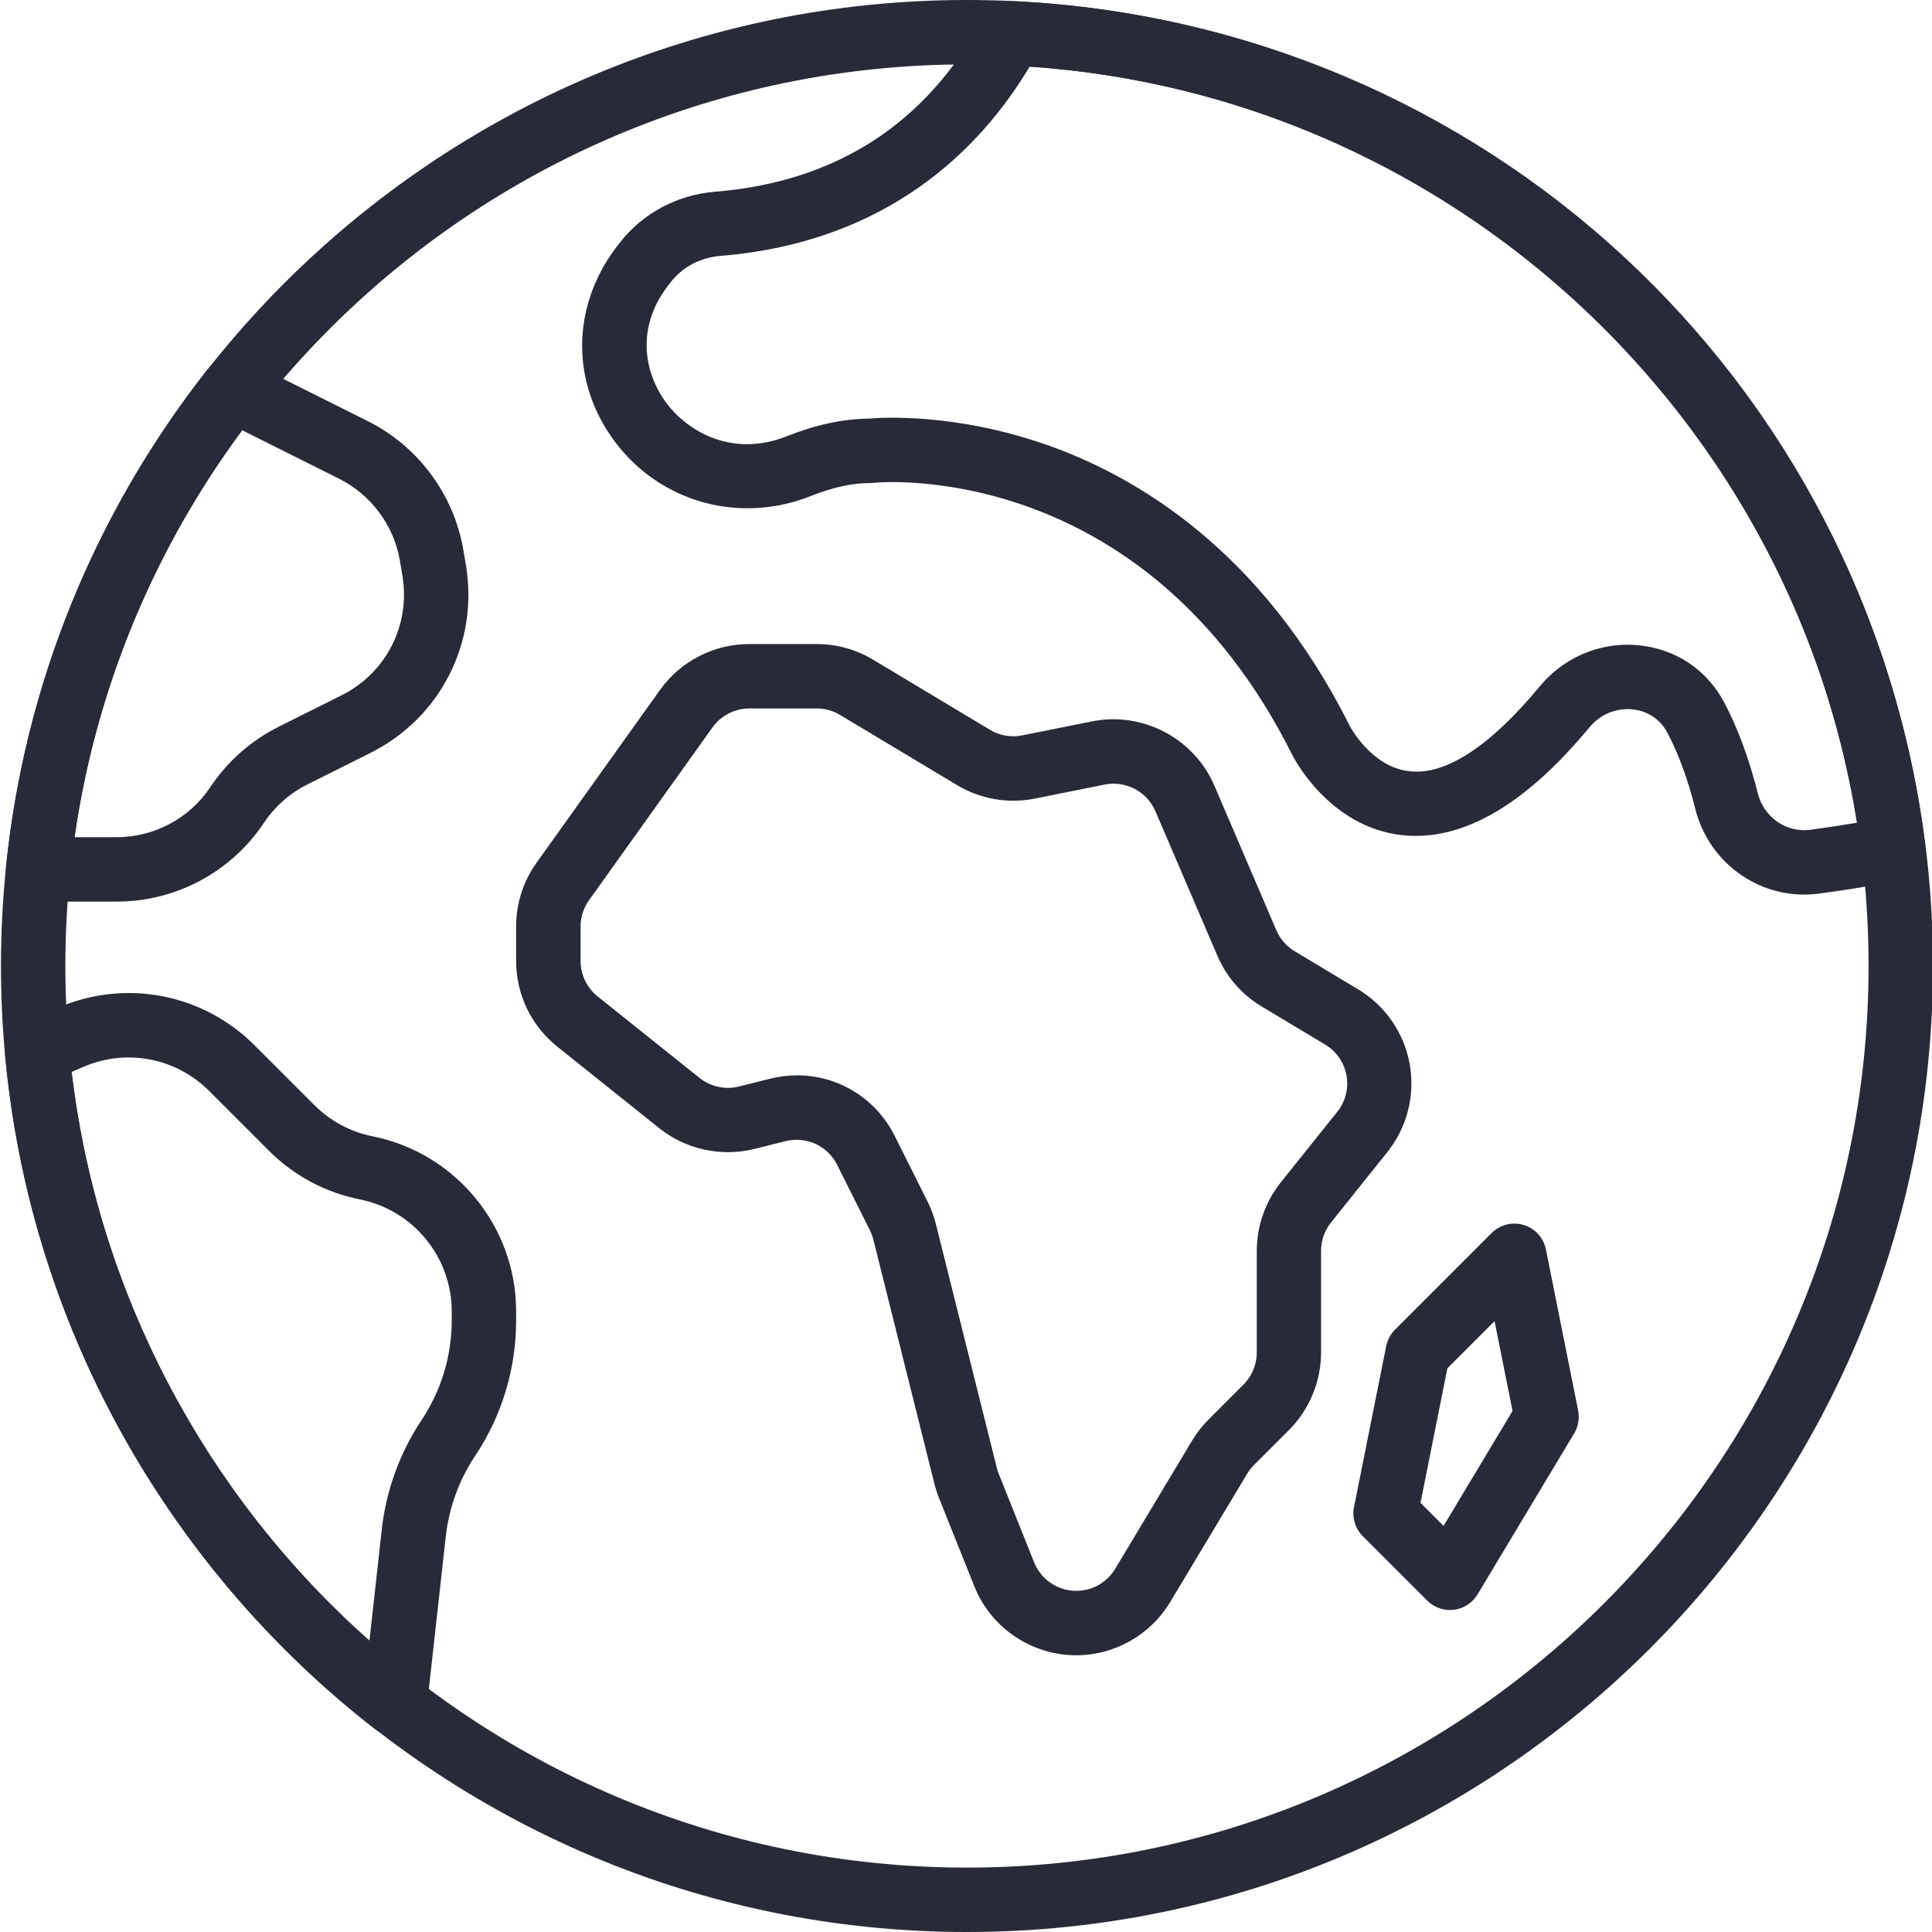
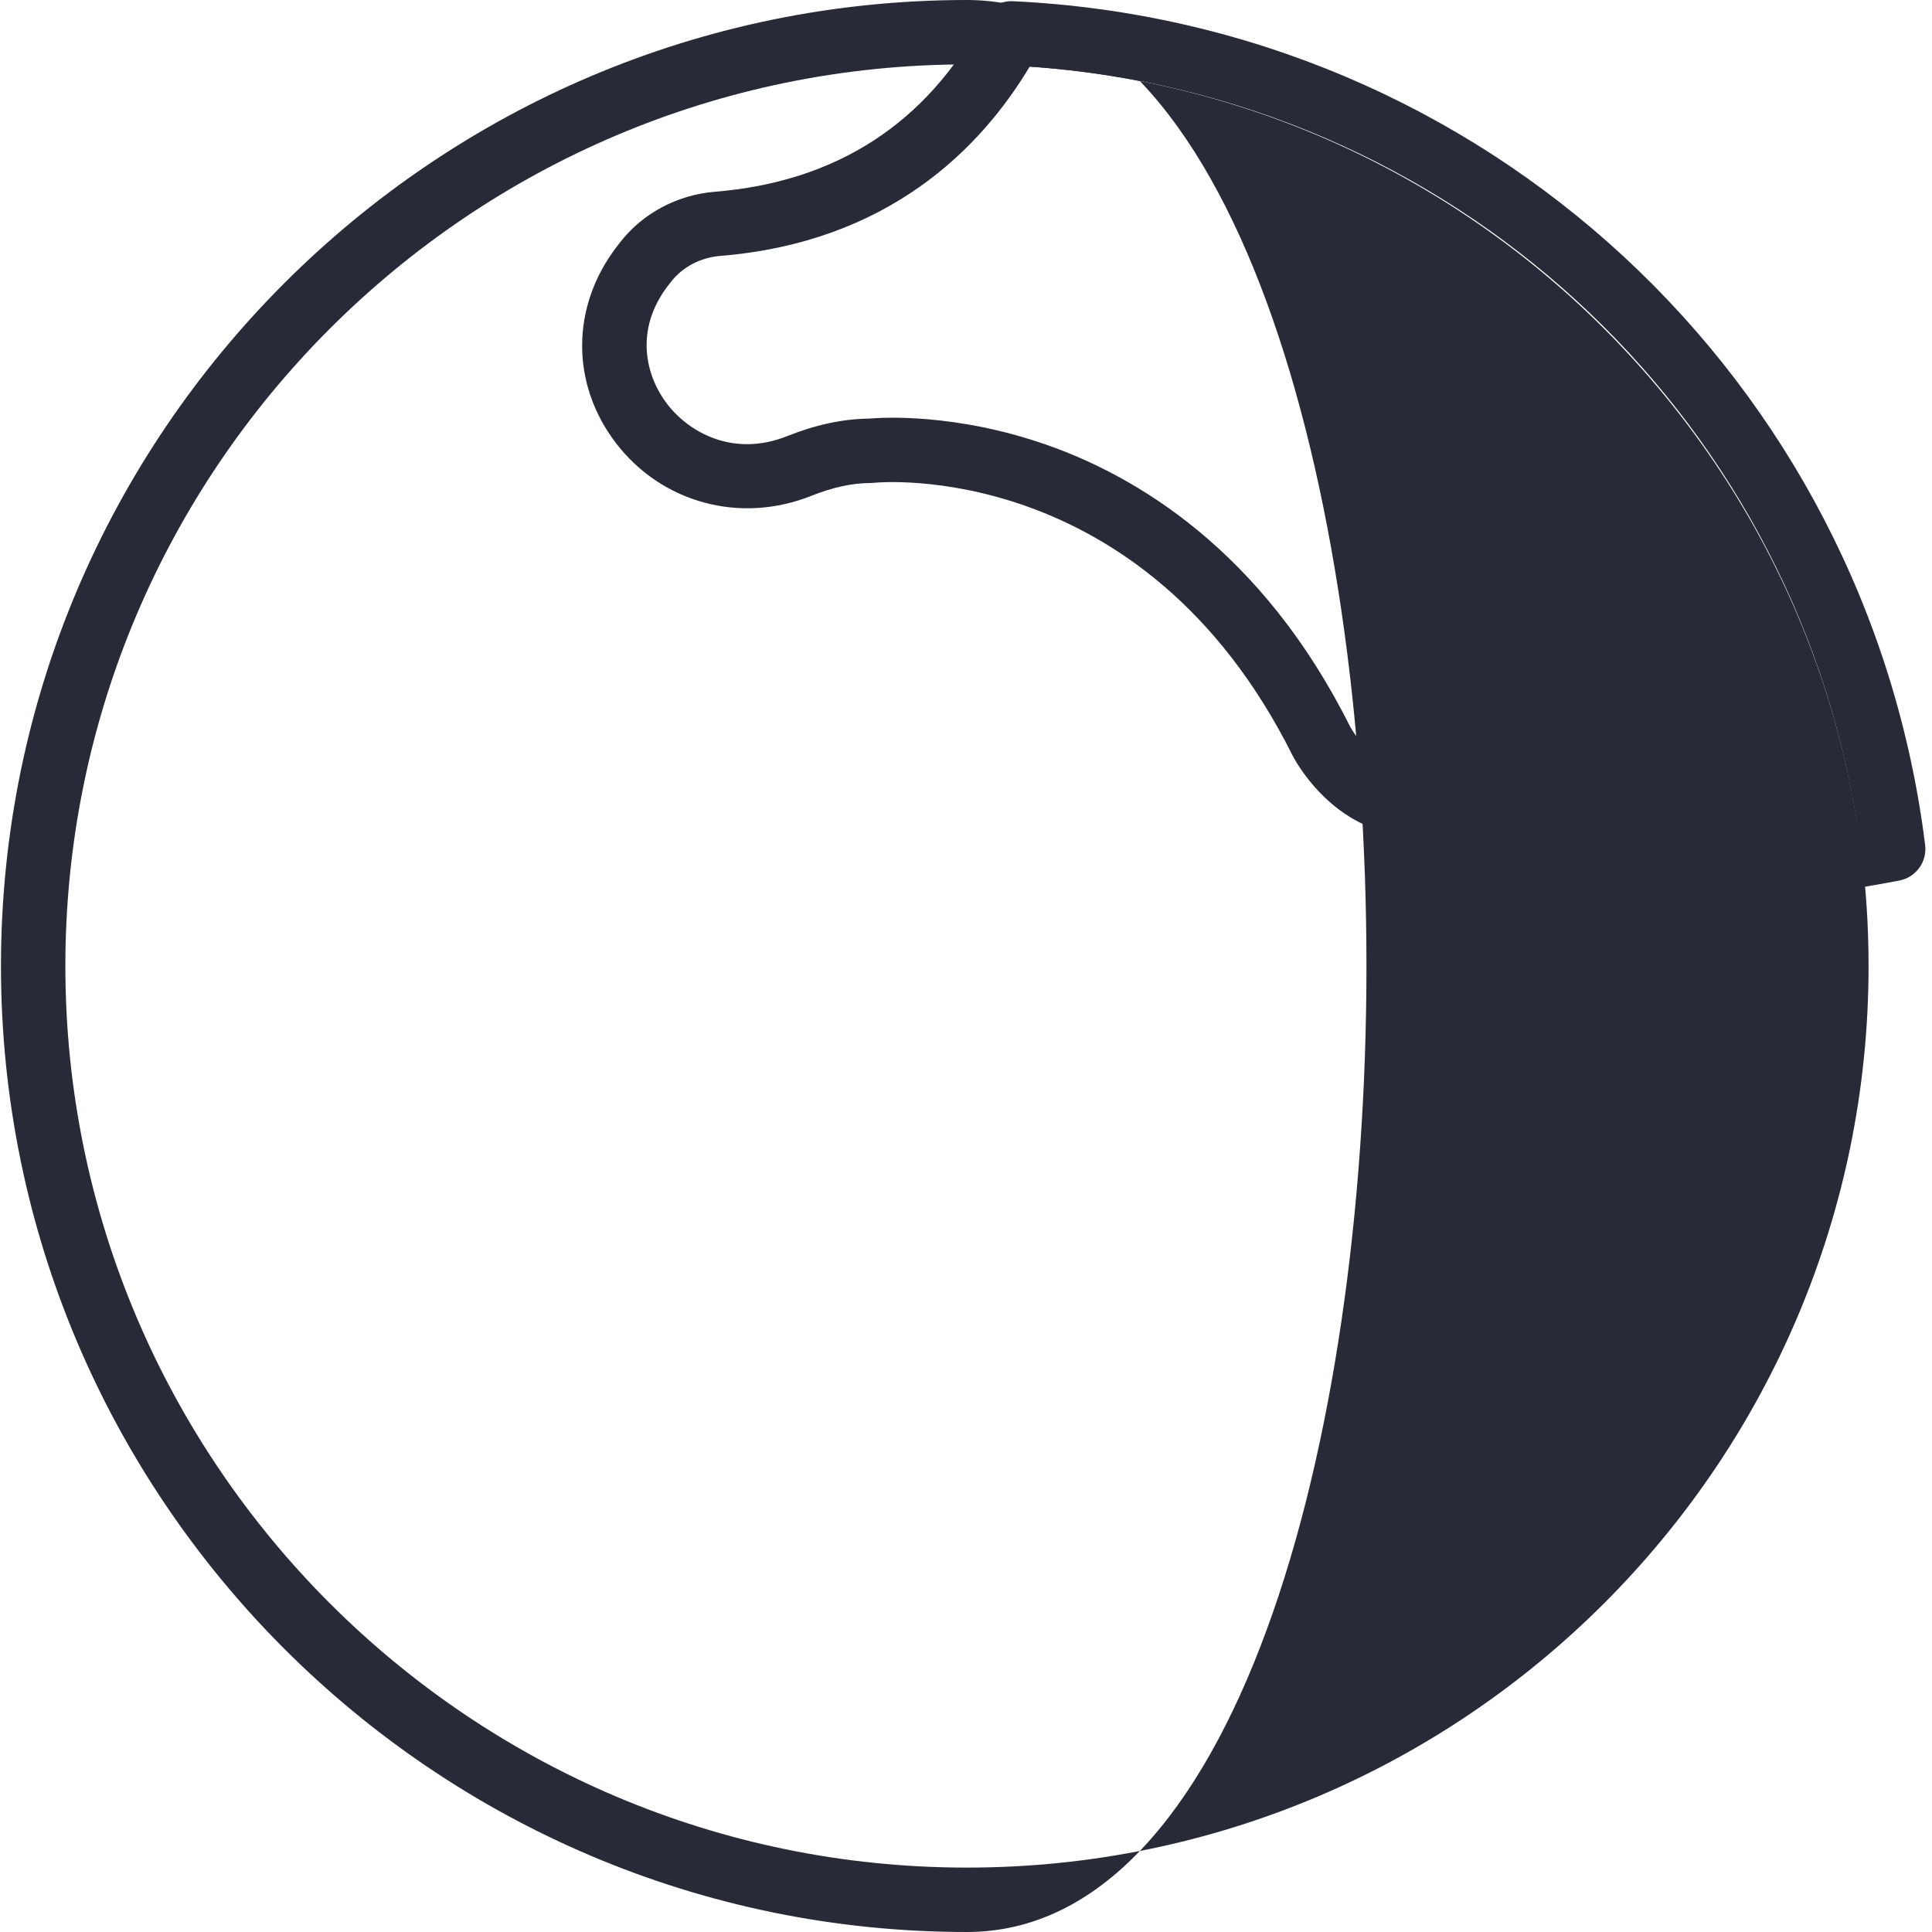
<svg xmlns="http://www.w3.org/2000/svg" height="100px" width="100px" fill="#282b37" version="1.1" x="0px" y="0px" viewBox="0 0 60 60" style="enable-background:new 0 0 60 60;" xml:space="preserve">
  <g>
-     <path d="M30.03,60c-16.542,0-30-13.458-30-30s13.458-30,30-30s30,13.458,30,30S46.572,60,30.03,60z M30.03,2   c-15.439,0-28,12.561-28,28c0,15.439,12.561,28,28,28s28-12.561,28-28S45.469,2,30.03,2z" />
-     <path d="M33.426,51.406c-1.359,0-2.638-0.818-3.168-2.144l-1.096-2.74c-0.057-0.141-0.104-0.288-0.142-0.438l-1.896-7.585   c-0.025-0.1-0.061-0.196-0.107-0.288l-1.018-2.035c-0.297-0.595-0.954-0.893-1.601-0.737l-0.968,0.242   c-1.027,0.256-2.132,0.016-2.957-0.645l-3.165-2.531c-0.813-0.652-1.279-1.622-1.279-2.662v-1.071c0-0.715,0.22-1.399,0.635-1.98   l3.831-5.363c0.639-0.895,1.676-1.428,2.774-1.428h2.093c0.62,0,1.227,0.169,1.755,0.487l3.627,2.176l0,0   c0.301,0.182,0.657,0.244,1.001,0.174l2.169-0.435c1.573-0.315,3.171,0.527,3.802,2.001l1.923,4.487   c0.116,0.27,0.318,0.502,0.569,0.651l1.97,1.183c0.843,0.506,1.427,1.352,1.601,2.319c0.174,0.969-0.079,1.965-0.693,2.733   l-1.75,2.188c-0.199,0.249-0.309,0.562-0.309,0.88v3.157c0,0.898-0.364,1.777-0.999,2.411l-1.084,1.084   c-0.082,0.082-0.153,0.173-0.212,0.271l-2.389,3.982c-0.418,0.696-1.073,1.222-1.844,1.479   C34.146,51.35,33.783,51.406,33.426,51.406z M24.754,33.395c1.266,0,2.444,0.705,3.035,1.887l1.018,2.035   c0.111,0.222,0.198,0.457,0.258,0.698l1.896,7.585c0.015,0.061,0.035,0.12,0.058,0.178l1.097,2.743   c0.277,0.69,1.045,1.047,1.754,0.813c0.318-0.107,0.589-0.324,0.763-0.613l2.388-3.981c0.143-0.237,0.315-0.458,0.512-0.655   l1.085-1.086c0.263-0.262,0.413-0.625,0.413-0.996v-3.157c0-0.771,0.265-1.526,0.747-2.129l1.751-2.188   c0.258-0.322,0.359-0.723,0.287-1.129c-0.073-0.406-0.308-0.747-0.662-0.959l-1.969-1.182c-0.617-0.369-1.094-0.915-1.379-1.579   l-1.924-4.488c-0.261-0.609-0.921-0.955-1.571-0.827l-2.17,0.435c-0.834,0.169-1.694,0.017-2.423-0.42l-3.629-2.177   c-0.219-0.132-0.469-0.201-0.725-0.201h-2.093c-0.454,0-0.882,0.221-1.146,0.59l-3.831,5.363c-0.172,0.24-0.263,0.523-0.263,0.818   v1.071c0,0.43,0.193,0.831,0.529,1.101l3.164,2.53c0.341,0.273,0.799,0.375,1.223,0.267l0.967-0.241   C24.194,33.429,24.476,33.395,24.754,33.395z" />
-     <path d="M45.03,50c-0.264,0-0.518-0.104-0.707-0.293l-2-2c-0.236-0.236-0.339-0.575-0.273-0.903l1-5   c0.039-0.193,0.134-0.371,0.273-0.511l3-3c0.261-0.261,0.645-0.358,0.997-0.25c0.353,0.106,0.618,0.399,0.69,0.761l1,5   c0.049,0.244,0.005,0.497-0.123,0.711l-3,5c-0.158,0.264-0.43,0.44-0.735,0.478C45.111,49.997,45.07,50,45.03,50z M44.115,46.671   l0.716,0.717l2.142-3.57l-0.558-2.789l-1.465,1.465L44.115,46.671z" />
+     <path d="M30.03,60c-16.542,0-30-13.458-30-30s13.458-30,30-30S46.572,60,30.03,60z M30.03,2   c-15.439,0-28,12.561-28,28c0,15.439,12.561,28,28,28s28-12.561,28-28S45.469,2,30.03,2z" />
    <path d="M56.026,27.782c-1.571,0-2.977-1.078-3.375-2.655c-0.235-0.932-0.529-1.731-0.872-2.377c-0.218-0.41-0.61-0.672-1.077-0.72   c-0.511-0.051-1.009,0.157-1.34,0.557c-2.013,2.433-3.974,3.558-5.834,3.348c-2.254-0.258-3.348-2.396-3.394-2.487   c-4.634-9.269-12.913-8.468-12.995-8.453c-0.037,0.004-0.073,0.006-0.11,0.006c-0.556,0-1.173,0.134-1.832,0.397   c-2.21,0.884-4.652,0.221-6.077-1.649c-1.396-1.834-1.388-4.218,0.021-6.072l0.116-0.151c0.702-0.902,1.776-1.476,2.944-1.571   c3.77-0.306,6.573-2.12,8.332-5.392c0.182-0.339,0.544-0.546,0.928-0.525c14.598,0.686,26.511,11.706,28.326,26.203   c0.065,0.522-0.285,1.006-0.802,1.105c-0.809,0.157-1.651,0.294-2.503,0.407C56.329,27.772,56.176,27.782,56.026,27.782z    M50.548,20.022c0.119,0,0.238,0.007,0.357,0.019c1.142,0.116,2.104,0.762,2.64,1.77c0.419,0.788,0.771,1.739,1.045,2.826   c0.188,0.744,0.887,1.232,1.627,1.133c0.489-0.065,0.975-0.139,1.452-0.219C55.623,12.686,45.007,2.961,31.977,2.07   c-1.536,2.564-4.405,5.454-9.613,5.878c-0.611,0.05-1.168,0.344-1.529,0.808l-0.099,0.128c-1.034,1.36-0.689,2.778-0.024,3.653   c0.674,0.885,2.058,1.68,3.743,1.004c0.878-0.351,1.727-0.532,2.524-0.54c0.404-0.037,2.677-0.178,5.503,0.806   c2.798,0.974,6.708,3.281,9.441,8.747c0.003,0.007,0.669,1.27,1.844,1.396c1.129,0.141,2.527-0.79,4.054-2.637   C48.502,20.49,49.501,20.022,50.548,20.022z" />
-     <path d="M3.62,28H1.184c-0.283,0-0.553-0.12-0.742-0.33s-0.281-0.49-0.252-0.772c0.578-5.621,2.738-10.952,6.249-15.418   c0.293-0.373,0.808-0.489,1.233-0.276l3.754,1.877c1.569,0.785,2.679,2.287,2.967,4.018l0.077,0.457   c0.399,2.398-0.793,4.74-2.967,5.827l-1.956,0.978c-0.544,0.272-1.01,0.684-1.348,1.19C7.176,27.084,5.465,28,3.62,28z M2.314,26   H3.62c1.174,0,2.264-0.583,2.915-1.56c0.53-0.796,1.263-1.442,2.118-1.87l1.956-0.978c1.384-0.691,2.143-2.183,1.889-3.709   l-0.077-0.457c0-0.001,0-0.001,0-0.001c-0.184-1.102-0.89-2.057-1.889-2.557l-3.014-1.507C4.753,17.095,2.969,21.429,2.314,26z" />
-     <path d="M12.262,53.911c-0.219,0-0.435-0.071-0.614-0.21c-6.552-5.09-10.74-12.726-11.488-20.95   c-0.04-0.432,0.204-0.839,0.602-1.01l1.047-0.449l0,0c2.095-0.898,4.49-0.436,6.102,1.176l1.853,1.853   c0.496,0.496,1.122,0.831,1.81,0.969c2.582,0.517,4.455,2.802,4.455,5.435v0.277c0,1.507-0.441,2.965-1.277,4.217   c-0.495,0.742-0.808,1.604-0.907,2.489l-0.59,5.314c-0.04,0.359-0.271,0.67-0.604,0.811C12.526,53.885,12.394,53.911,12.262,53.911   z M2.227,33.289c0.8,6.799,4.117,13.117,9.246,17.668l0.385-3.471c0.134-1.202,0.559-2.37,1.23-3.378   c0.616-0.923,0.941-1.997,0.941-3.107v-0.277c0-1.683-1.197-3.144-2.848-3.474c-1.077-0.215-2.057-0.739-2.832-1.516l-1.853-1.853   c-1.031-1.029-2.561-1.325-3.9-0.752L2.227,33.289z" />
  </g>
</svg>